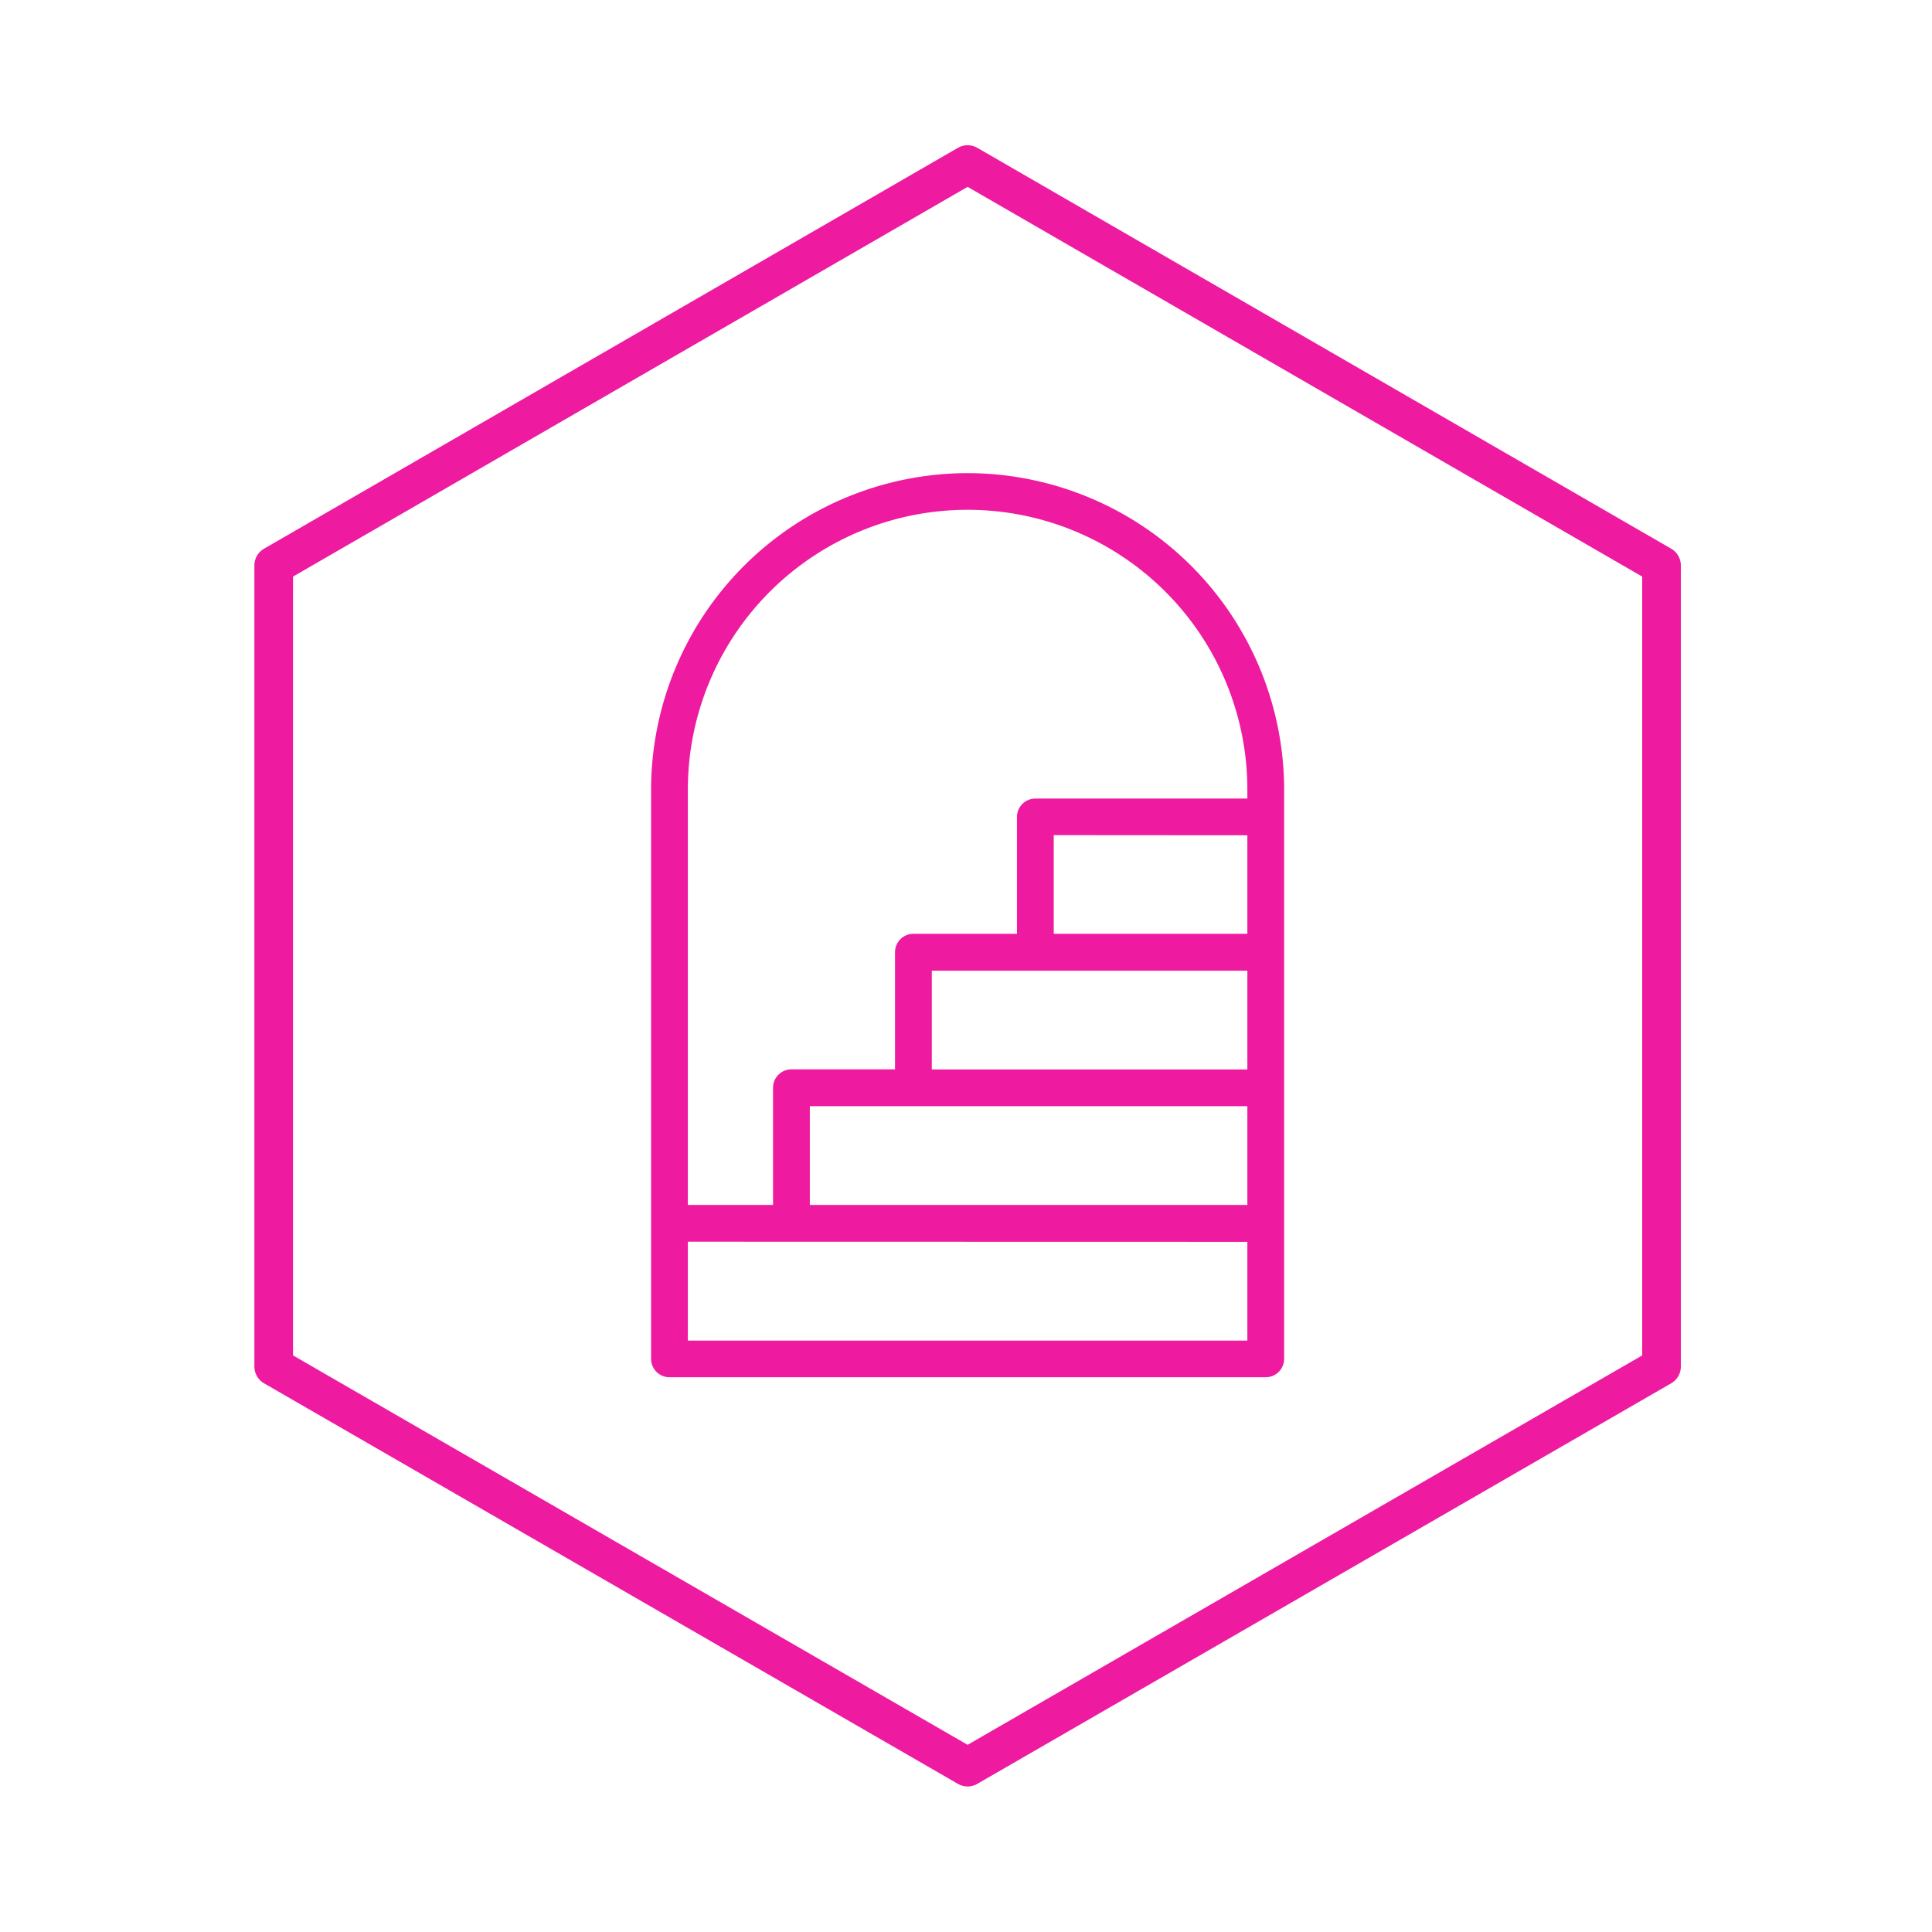
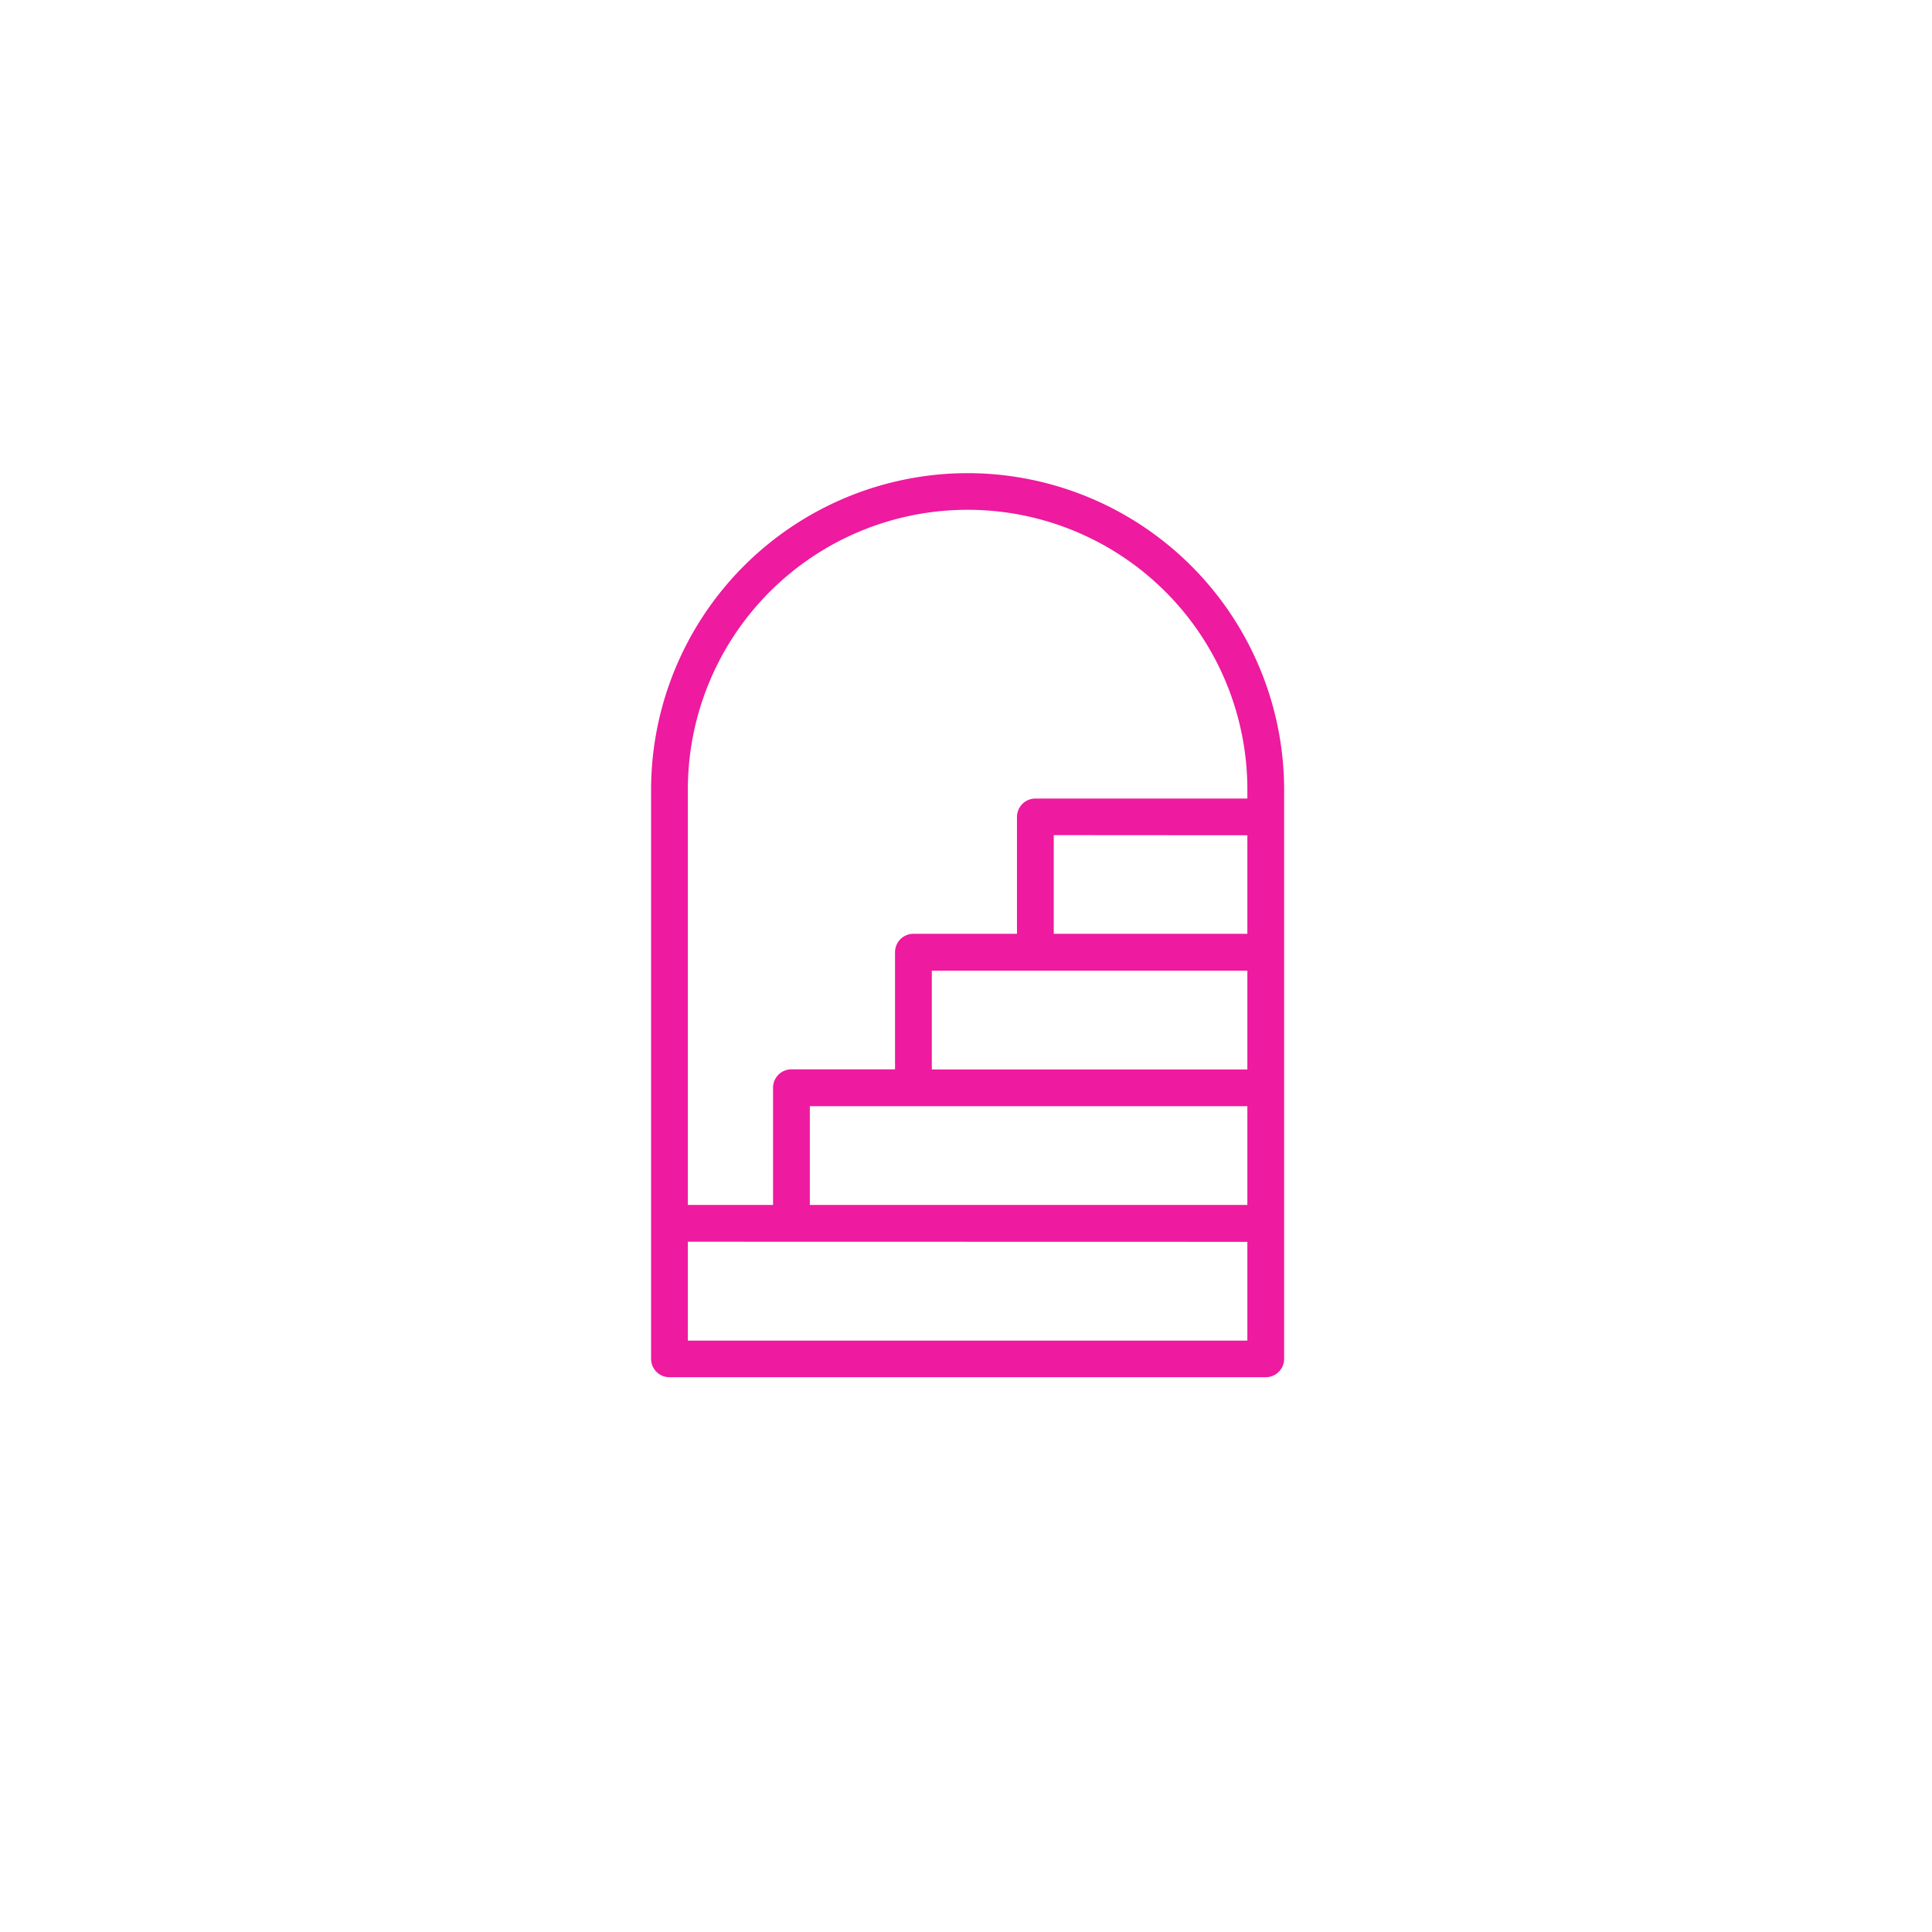
<svg xmlns="http://www.w3.org/2000/svg" data-name="Calque 1" viewBox="0 0 600 600">
-   <path fill="none" stroke="#ee1a9f" stroke-linecap="round" stroke-linejoin="round" stroke-width="12" d="M300.5 51.1L85 175.6v248.8l215.5 124.4L516 424.4V175.6L300.5 51.1z" />
  <path d="M300.5 146.94a98.41 98.41 0 00-98.3 98.3V422a5.71 5.71 0 005.71 5.71h185.18a5.71 5.71 0 005.71-5.71V245.24a98.41 98.41 0 00-98.3-98.3zm86.88 154.51v30.67h-98v-30.67zm0 42.09v30.66H251.5v-30.66zm-71.55-89.88V290h-32.16a5.71 5.71 0 00-5.71 5.71v36.38h-32.17a5.71 5.71 0 00-5.71 5.71v36.4h-26.46v-129a86.88 86.88 0 01173.76 0v2.8h-65.84a5.72 5.72 0 00-5.71 5.66zm71.55 132v30.67H213.62v-30.71zm0-126.26V290h-60.13v-30.64z" fill="#ee1a9f" />
</svg>